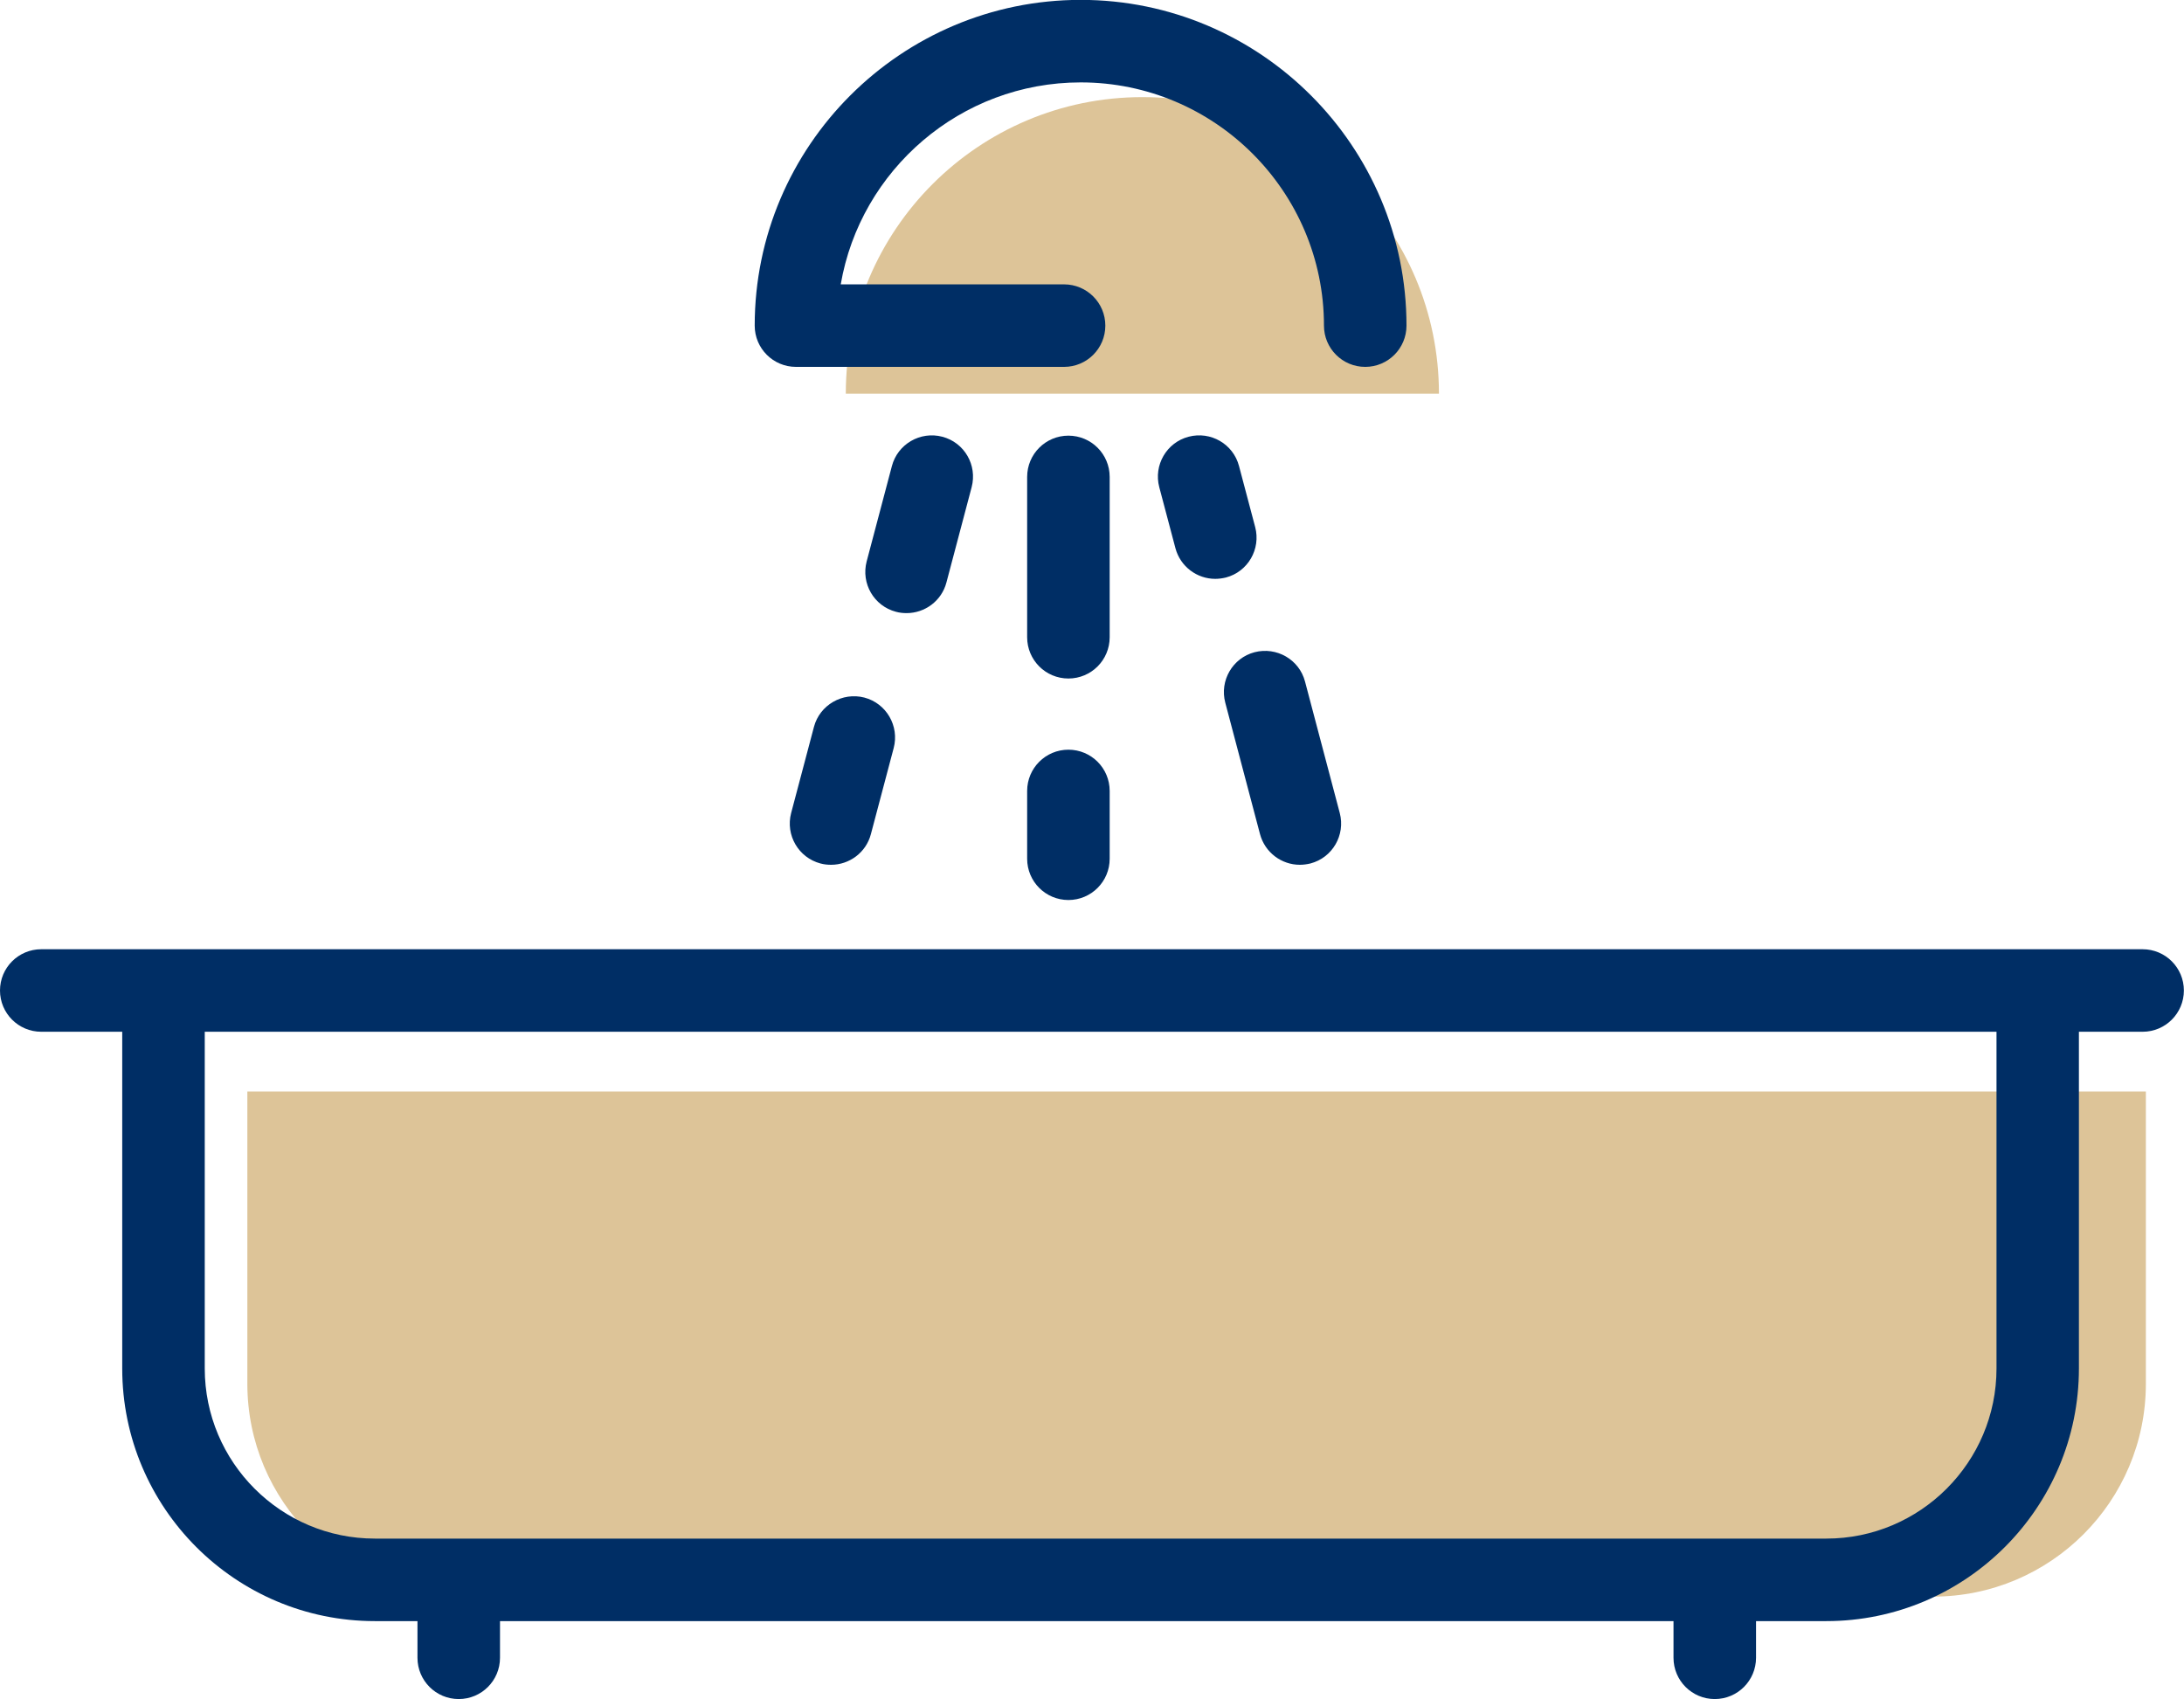
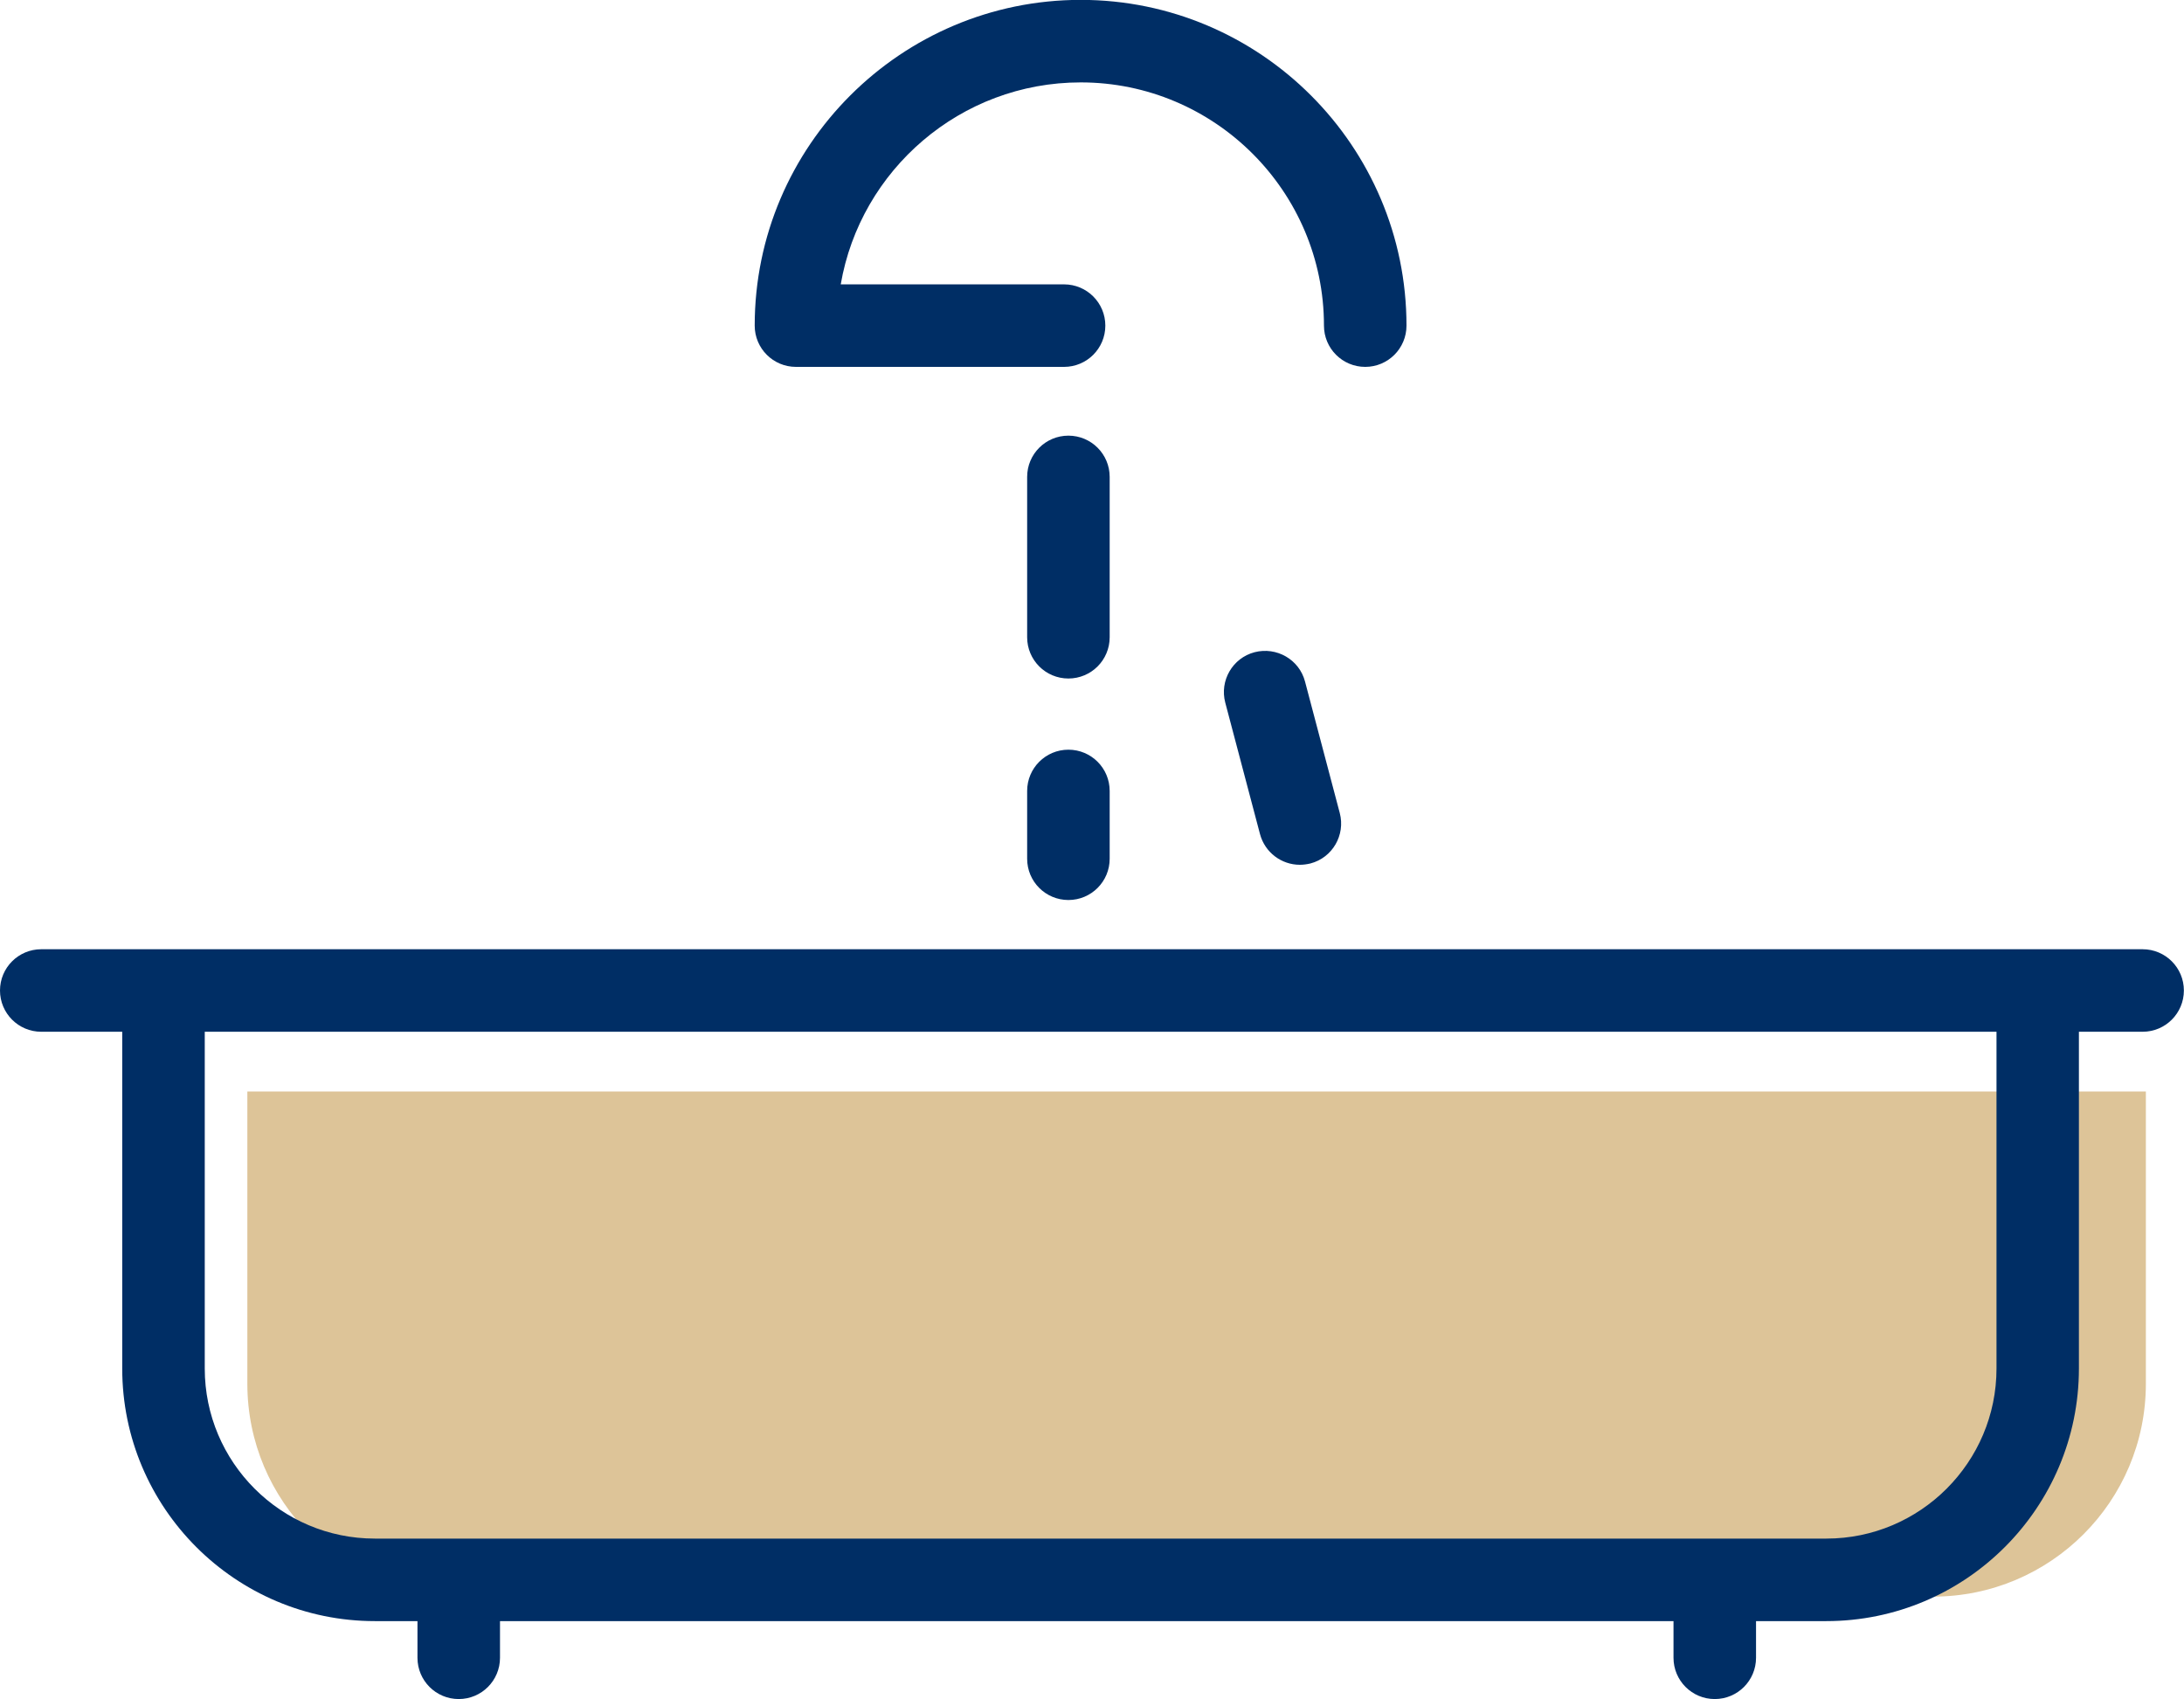
<svg xmlns="http://www.w3.org/2000/svg" id="Layer_2" data-name="Layer 2" viewBox="0 0 181.01 140.83">
  <defs>
    <style>
      .cls-1 {
        fill: #002e65;
      }

      .cls-2 {
        fill: #ddc498;
      }
    </style>
  </defs>
  <g id="Layer_1-2" data-name="Layer 1">
    <g>
      <g>
-         <path class="cls-2" d="m70.1,32.63c0-13.58,11.01-24.58,24.58-24.58s24.58,11.01,24.58,24.58h-49.17Z" />
        <path class="cls-2" d="m142.59,90.47H20.5v24.22c0,9.75,7.9,17.65,17.65,17.65h122.05c9.75,0,17.65-7.9,17.65-17.65v-24.22h-35.27Z" />
      </g>
      <g>
-         <path class="cls-1" d="m91.97,39.53c0-1.89-1.53-3.42-3.42-3.42s-3.42,1.53-3.42,3.42v13.29c0,1.89,1.53,3.42,3.42,3.42s3.42-1.53,3.42-3.42v-13.29Z" />
-         <path class="cls-1" d="m104.03,43.69l-1.34-5.06c-.48-1.83-2.35-2.91-4.18-2.43-1.83.48-2.91,2.36-2.43,4.18l1.34,5.06c.41,1.53,1.79,2.54,3.3,2.54.29,0,.58-.04.88-.11,1.83-.48,2.91-2.36,2.43-4.18Z" />
+         <path class="cls-1" d="m91.97,39.53c0-1.89-1.53-3.42-3.42-3.42s-3.42,1.53-3.42,3.42v13.29c0,1.89,1.53,3.42,3.42,3.42s3.42-1.53,3.42-3.42v-13.29" />
        <path class="cls-1" d="m104.43,69.14c.41,1.53,1.79,2.54,3.3,2.54.29,0,.58-.04.88-.11,1.83-.48,2.91-2.36,2.43-4.18l-2.88-10.9c-.48-1.83-2.36-2.9-4.18-2.43-1.83.48-2.91,2.36-2.43,4.18l2.88,10.9Z" />
-         <path class="cls-1" d="m75.14,50.82c1.51,0,2.9-1.01,3.3-2.54l2.09-7.9c.48-1.83-.6-3.7-2.43-4.18-1.83-.48-3.7.61-4.18,2.43l-2.09,7.9c-.48,1.83.6,3.7,2.43,4.18.29.08.59.11.88.11Z" />
-         <path class="cls-1" d="m67.46,60.25l-1.89,7.14c-.48,1.83.61,3.7,2.43,4.18.29.08.59.11.88.11,1.51,0,2.9-1.01,3.3-2.54l1.89-7.14c.48-1.83-.61-3.7-2.43-4.18-1.81-.47-3.7.61-4.18,2.43Z" />
        <path class="cls-1" d="m88.55,62.14c-1.89,0-3.42,1.53-3.42,3.42v5.62c0,1.89,1.53,3.42,3.42,3.42s3.42-1.53,3.42-3.42v-5.62c0-1.89-1.53-3.42-3.42-3.42Z" />
        <path class="cls-1" d="m65.97,30.41h22.22c1.89,0,3.42-1.53,3.42-3.42s-1.53-3.42-3.42-3.42h-18.51c1.63-9.49,9.93-16.74,19.89-16.74,11.11,0,20.16,9.04,20.16,20.16,0,1.89,1.53,3.42,3.42,3.42s3.42-1.53,3.42-3.42c0-14.88-12.11-27-27-27s-27.02,12.11-27.02,27c0,1.89,1.53,3.42,3.42,3.42Z" />
        <path class="cls-1" d="m177.59,78.68H3.42c-1.89,0-3.42,1.53-3.42,3.42s1.53,3.42,3.42,3.42h6.71v27.91c0,11.55,9.39,20.94,20.94,20.94h3.53v3.04c0,1.89,1.53,3.42,3.42,3.42s3.42-1.53,3.42-3.42v-3.04h97.26v3.04c0,1.89,1.53,3.42,3.42,3.42s3.42-1.53,3.42-3.42v-3.04h5.82c11.55,0,20.94-9.39,20.94-20.94v-27.91h5.28c1.89,0,3.42-1.53,3.42-3.42s-1.53-3.42-3.42-3.42Zm-12.12,34.75c0,7.78-6.33,14.1-14.1,14.1H31.07c-7.78,0-14.1-6.33-14.1-14.1v-27.91h148.5v27.91Z" />
      </g>
    </g>
  </g>
</svg>